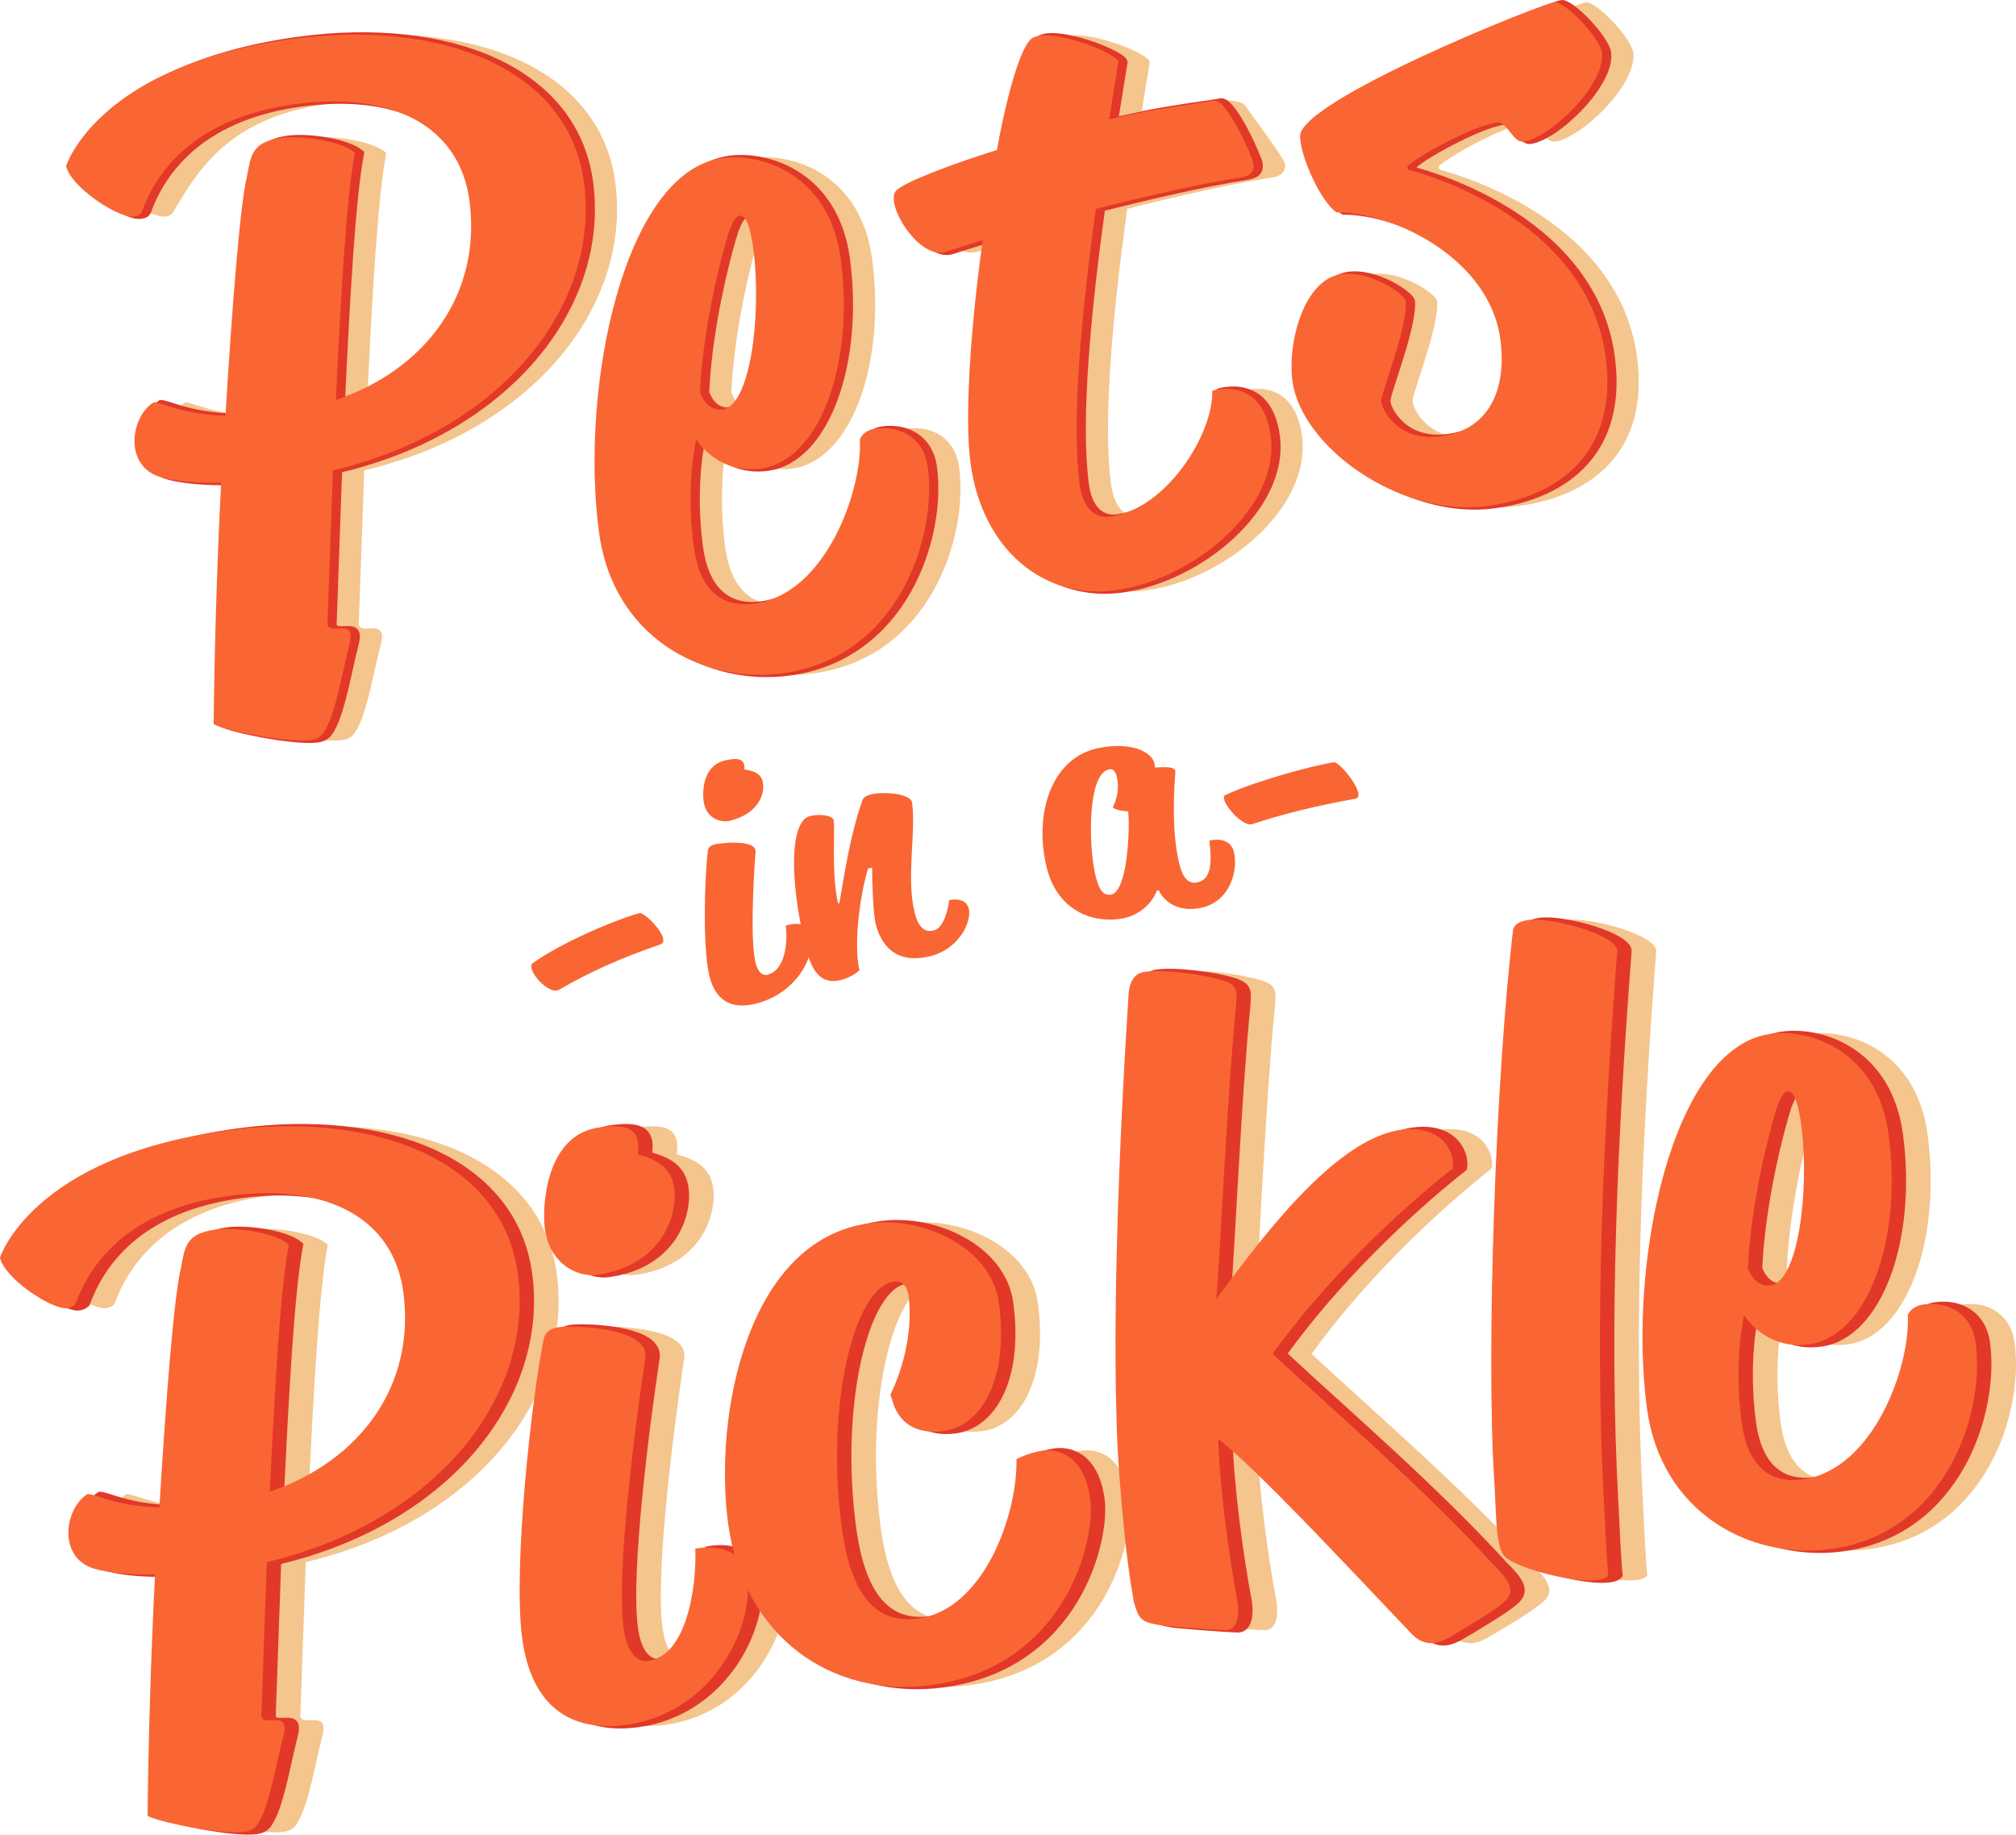
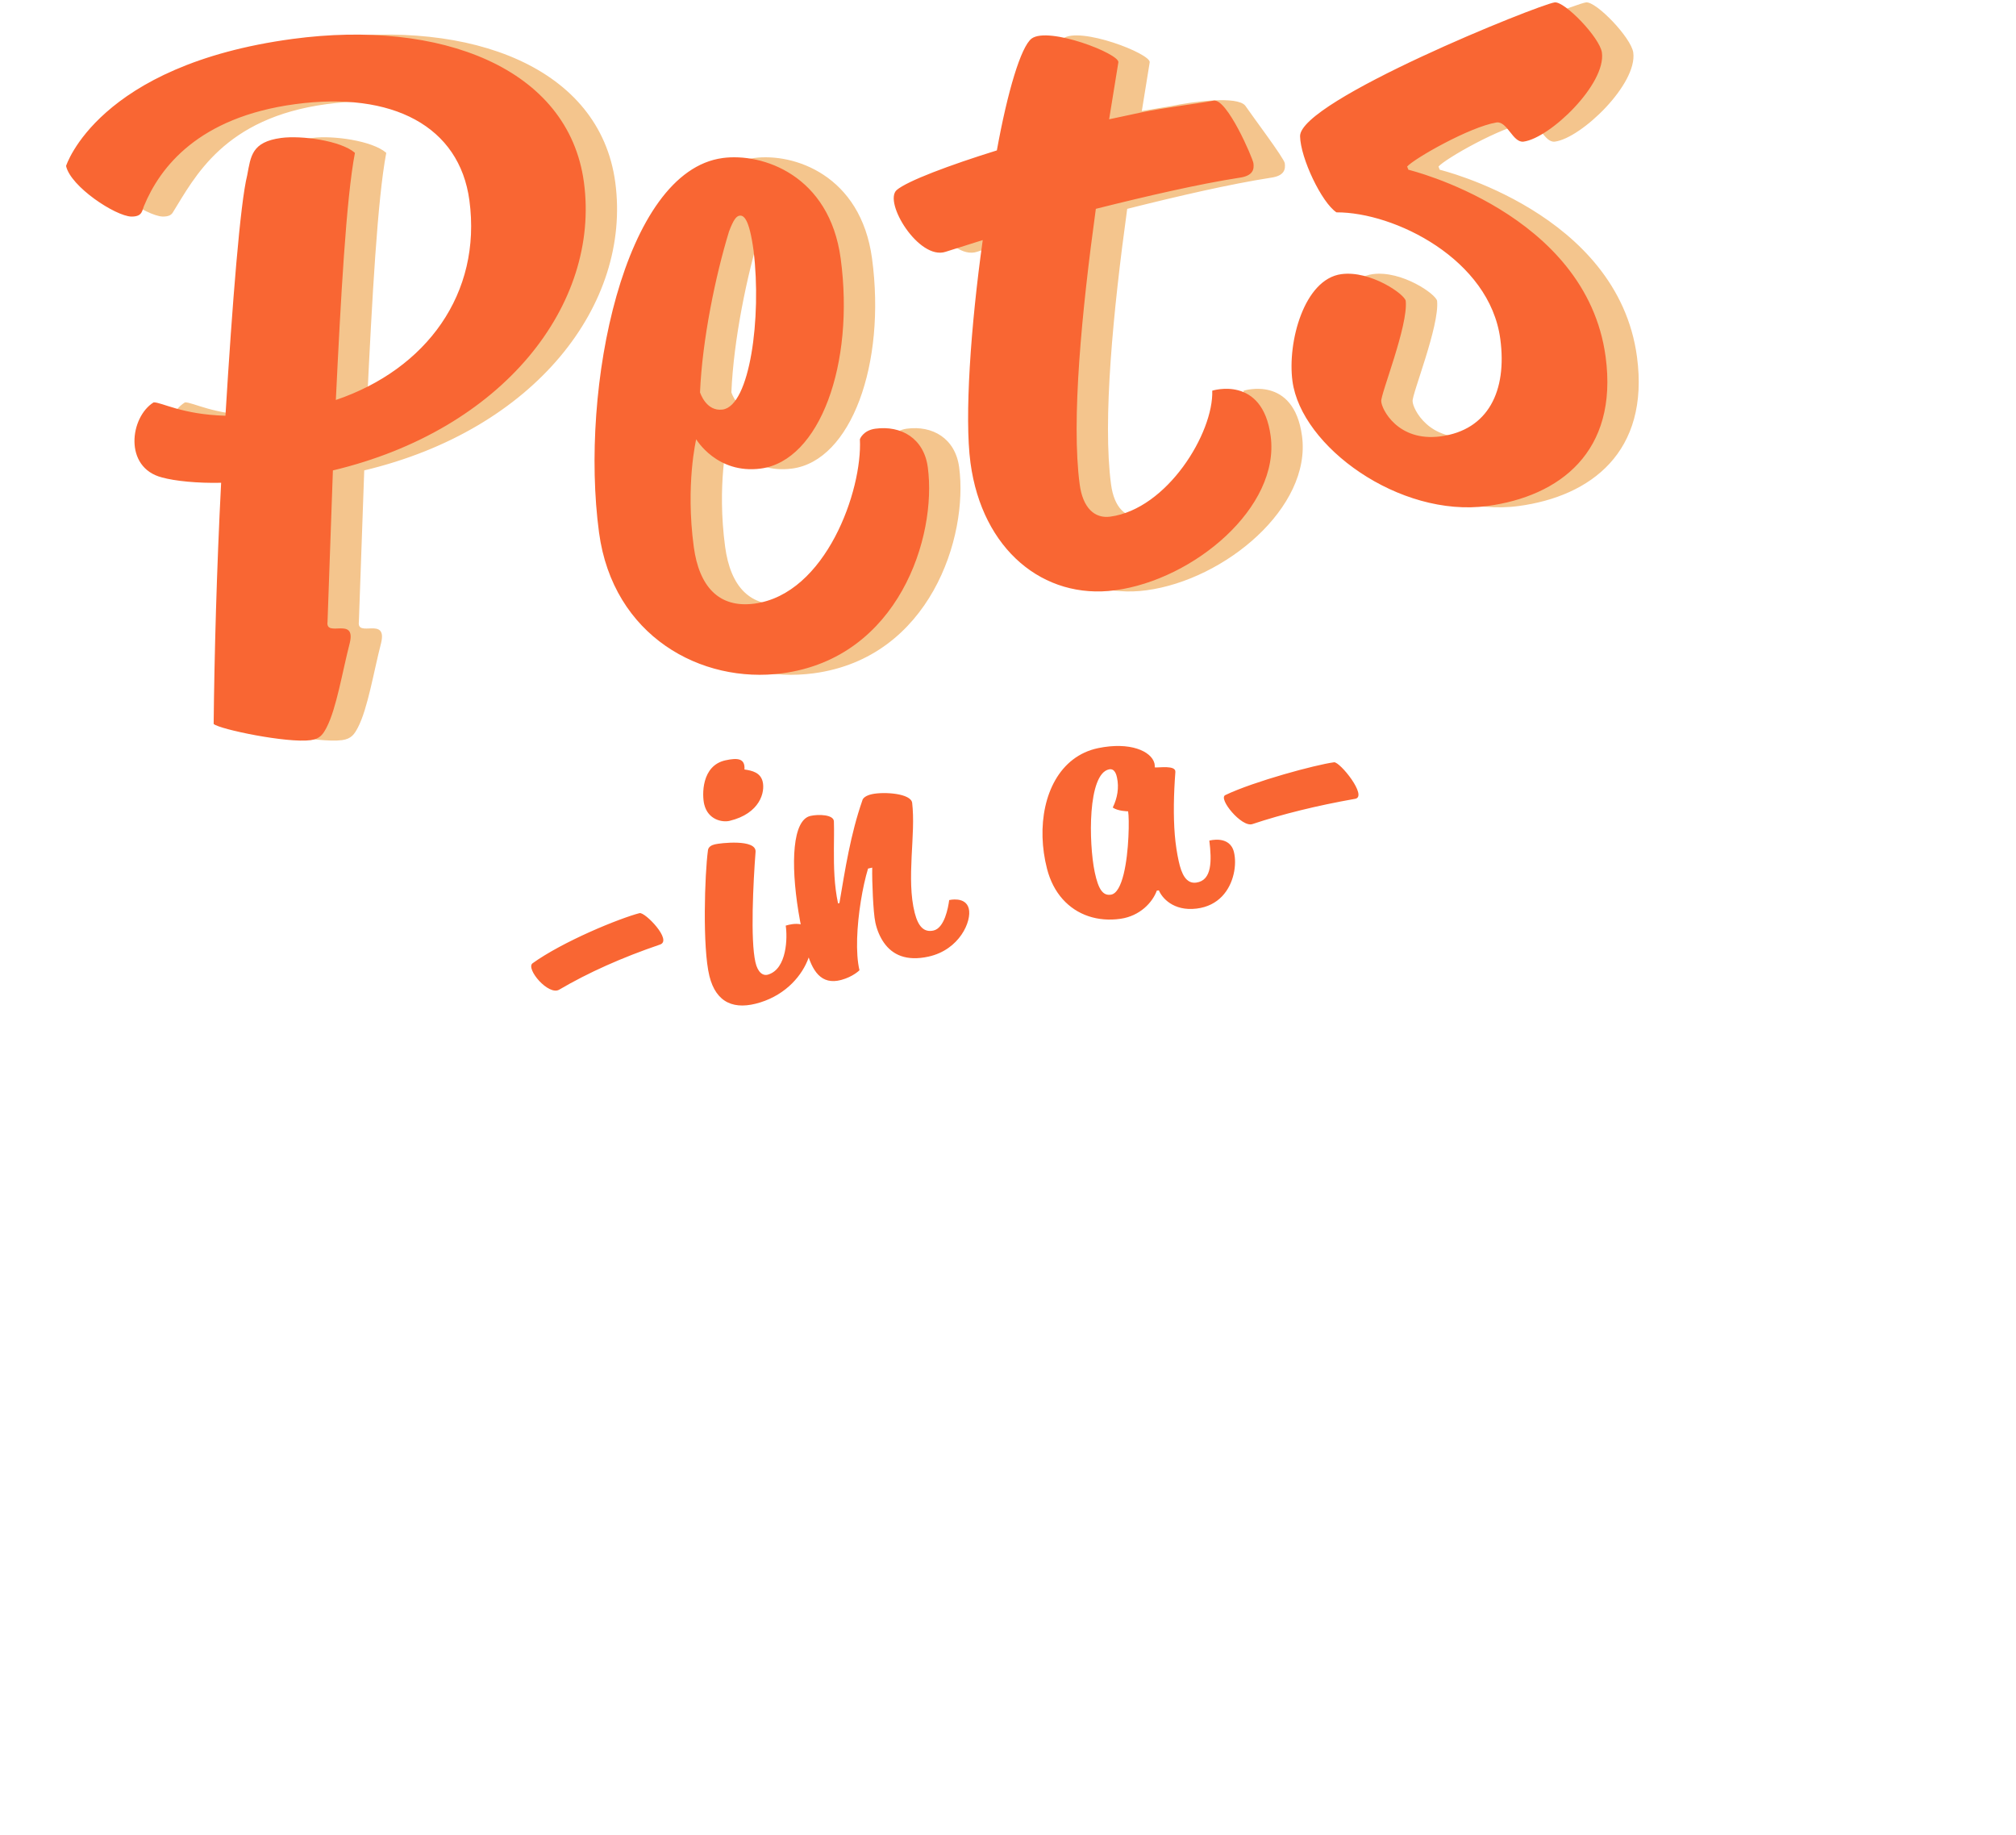
<svg xmlns="http://www.w3.org/2000/svg" id="Layer_1" viewBox="0 0 1044 949.87">
  <defs>
    <style>      .cls-1 {        fill: #e23828;        stroke: #e23828;        stroke-width: 2.42px;      }      .cls-2 {        fill: #f96633;      }      .cls-3 {        fill: #f4c58d;      }    </style>
  </defs>
  <path class="cls-2" d="M275.78,498.73c3.68-2.66,8.37-5.5,13.5-8.28,5.13-2.78,10.69-5.48,16.1-7.91,5.41-2.42,10.66-4.57,15.16-6.25,4.5-1.69,8.26-2.93,10.65-3.53,1.42-.36,5.74,3.23,8.86,7.12,3.12,3.89,5.04,8.08,1.71,9.16-4.89,1.67-9.67,3.41-14.31,5.22-4.64,1.81-9.14,3.7-13.51,5.65-4.36,1.95-8.58,3.97-12.64,6.05-4.06,2.08-7.97,4.22-11.71,6.42-2.74,1.62-7.11-1.04-10.34-4.52-3.23-3.48-5.32-7.77-3.46-9.13ZM366.6,440.23c.28-1.91,1.97-2.68,3.57-3.08,1.24-.32,6.65-1.06,11.68-.86,5.03.2,9.69,1.34,9.42,4.76-.3,3.88-.62,8.68-.89,13.87-.27,5.19-.49,10.78-.59,16.24-.1,5.46-.08,10.79.13,15.47.21,4.67.64,8.7,1.27,11.5,1.21,5.37,3.9,7.24,6.55,6.45,4.94-1.47,7.46-6.32,8.63-11.55,1.17-5.22.99-10.82.52-13.79,0,0,10.92-3.88,13,4.29.86,3.38.49,7.74-1.13,12.28-1.62,4.54-4.49,9.27-8.65,13.39-4.16,4.12-9.6,7.65-16.36,9.77-6.7,2.1-12.43,2.2-16.92,0-4.49-2.19-7.74-6.68-9.46-13.64-.92-3.71-1.53-8.88-1.9-14.74-.38-5.85-.51-12.39-.48-18.83.03-6.44.23-12.8.52-18.31.29-5.51.69-10.17,1.11-13.24ZM364.7,416.5c-.58-2.36-.98-7.41.35-12.2,1.33-4.79,4.37-9.31,10.68-10.67,6.21-1.34,10.21-1.06,9.79,4.76,4.07.58,8.26,1.61,9.42,6.23.67,2.69.35,6.83-2.12,10.76-2.46,3.93-7.07,7.68-14.95,9.59-3.9.94-11.22-.58-13.16-8.46ZM449.53,449.66c-1.43,4.72-2.75,10.67-3.76,16.99-1.01,6.33-1.72,13.04-1.9,19.27-.18,6.23.15,11.99,1.22,16.4,0,0-3.29,3.38-9.5,5.04-5.14,1.37-8.94.25-11.81-2.67-2.87-2.92-4.83-7.64-6.28-13.39-1.63-6.45-2.99-12.97-4.02-19.3-1.03-6.33-1.73-12.47-2.07-18.14-.33-5.67-.3-10.89.16-15.37.45-4.48,1.33-8.23,2.66-11,1.34-2.76,3.13-4.53,5.44-5.06,4.08-.94,12.05-.76,12.17,2.82.15,4.7.02,9.51,0,14.23-.02,4.72.01,9.43.3,14.13.29,4.71.84,9.41,1.85,14.12.28-.07.43-.11.71-.18.73-4.34,1.46-8.74,2.24-13.17.77-4.43,1.59-8.9,2.51-13.36.92-4.46,1.93-8.93,3.1-13.36,1.17-4.43,2.48-8.84,4-13.18.23-1.32,1.95-2.65,4.97-3.31,3.11-.68,8.19-.79,12.56-.11,4.37.68,8,2.17,8.29,4.61.46,3.92.55,8.39.42,13.1-.13,4.71-.45,9.68-.7,14.72-.24,5.04-.4,10.13-.22,15.07.18,4.94.71,9.72,1.84,14.13,1.85,7.17,4.87,10.12,9.68,9.08,2.85-.62,4.76-3.59,6.03-6.89,1.26-3.3,1.87-6.94,2.12-8.88,0,0,8.48-2.07,10.14,4.37.83,3.22-.36,8.58-3.77,13.55-3.41,4.98-9.04,9.57-17.06,11.34-5.76,1.27-10.44,1.03-14.21-.29-3.77-1.33-6.64-3.74-8.8-6.77-2.16-3.04-3.7-6.76-4.51-10.5-.64-2.96-1.03-8.25-1.31-13.67-.28-5.41-.4-11.02-.34-14.84-.85.2-1.28.29-2.13.49ZM599.06,461.11c-1.09,3.02-3.27,6.31-6.43,9.02-3.16,2.7-7.3,4.82-12.31,5.55-5.9.86-11.56.37-16.66-1.34-5.1-1.72-9.64-4.67-13.32-8.78-3.68-4.11-6.49-9.39-8.13-15.76-1.39-5.4-2.17-10.93-2.33-16.35-.16-5.42.31-10.75,1.41-15.76,1.1-5.01,2.84-9.7,5.22-13.85,2.39-4.15,5.42-7.76,9.12-10.59,3.7-2.83,8.06-4.9,13.11-5.94,8.17-1.68,15.04-1.32,20.07.29,5.03,1.6,8.22,4.43,9.02,7.58.24.95.16,2.12.16,2.12,2.11.25,11.04-1.32,10.68,2.42-.43,5.7-.7,11.36-.77,16.84-.06,5.48.08,10.76.48,15.68.4,4.93,1.14,9.55,2.01,13.55,1.46,6.77,3.9,11.86,9.08,11.16,4.11-.56,6.13-3.38,6.96-7.37.83-4,.48-9.17-.17-14.37,0,0,10.55-2.98,12.74,5.91.78,3.18.81,7.29-.15,11.41-.95,4.12-2.88,8.26-6,11.52-3.12,3.26-7.44,5.65-13.16,6.35-6.08.75-10.6-.69-13.78-2.77-3.18-2.08-5.03-4.81-5.77-6.67-.43.06-.64.09-1.07.15ZM575.29,463.21c3.04-.48,5.15-4.8,6.59-10.59,1.43-5.79,2.18-13.03,2.48-19.28.31-6.25.17-11.5-.16-13.29,0,0-5.22-.03-7.95-1.96,2.45-4.99,3.32-10.4,2.19-15.53-.27-1.21-1.05-4.84-4.07-4.24-2.8.55-4.86,3.22-6.33,7.14-1.47,3.91-2.35,9.07-2.78,14.63-.43,5.56-.41,11.51-.09,17.03.32,5.52.94,10.62,1.74,14.41,1.89,8.97,4.27,12.32,8.38,11.67ZM634.52,411.65c3.78-1.81,8.58-3.69,13.81-5.51,5.23-1.82,10.9-3.6,16.39-5.19,5.49-1.59,10.82-3.01,15.38-4.1,4.56-1.1,8.36-1.88,10.78-2.19,1.44-.18,5.84,4.19,9.04,8.84,3.2,4.65,5.2,9.54,1.82,10.08-4.96.88-9.8,1.81-14.51,2.8-4.71.99-9.3,2.03-13.74,3.13-4.45,1.09-8.75,2.24-12.91,3.43-4.16,1.19-8.16,2.43-12.01,3.72-2.82.95-7.29-2.39-10.57-6.15-3.29-3.75-5.39-7.93-3.48-8.86Z" />
-   <path class="cls-3" d="M937.04,665.47c14.16-1.9,20.24-47.73,16.06-82.12-2.25-16.74-5.11-18.54-7.26-18.25-1.72.23-3.2,2.18-5.46,8.16-6.99,22.79-13.88,56.05-15.03,83.3,0,0,3.1,10.07,11.69,8.92ZM937.02,535.26c20.6-2.77,55.36,8.73,61.18,52.08,7.32,54.51-10.86,104.59-41.33,108.68-22.75,3.06-33.5-15.16-33.5-15.16,0,0-5.59,23.47-1.26,55.67,2.77,20.6,13.03,31.9,31.48,29.42,36.91-4.96,55.92-58.64,54.55-85.11,0,0,1.57-4.58,8.01-5.45,13.31-1.79,25.13,4.93,27.15,19.95,4.84,36.06-15.16,98.61-75.25,106.68-42.06,5.65-87.79-19.23-95-72.88-10.09-75.12,12.89-187.01,63.97-193.87ZM470.32,633.35c27.9-3.75,63.29,12.47,67.15,41.23,5.36,39.92-9.35,63.74-28.67,66.34-14.59,1.96-23.79-4.67-26.69-16.51-.54-.8-.72-2.09-.78-2.52,0,0,12.2-23.05,9.54-49.35-.38-6.07-3.04-9.64-7.76-9.01-20.6,2.77-35.57,63.77-27.03,127.3,5.31,39.49,20.66,49.66,39.54,47.12,33.91-4.56,51.4-53.23,50.97-82.45,0,0,6.09-3.44,13.39-4.42,10.73-1.44,22.07,4.9,24.78,25.07,2.88,21.46-12.79,86.93-82.33,96.27-51.51,6.92-97.3-24.94-105.2-83.75-7.55-56.23,9.98-146.86,73.08-155.33ZM302.33,636.02c-1.56-11.62.57-48.59,28.08-52.28,13.56-1.82,22.06-.2,20.01,13.88,8.6,2.39,17.36,5.95,18.92,17.57,1.82,13.56-6.03,40.25-40.51,44.88-8.52,1.15-23.9-4.68-26.5-24.05ZM301.74,693.28c.98-4.47,4.75-5.76,8.23-6.23,5.42-.73,46.88-.38,44.36,16.12-5.62,37.43-14.79,110.05-11.38,138.38,1.43,13.61,6.92,19.18,12.73,18.4,21.69-2.91,25.35-43.24,24.53-58.11,0,0,24.09-5.6,26.9,15.32,3.49,25.95-18.22,69.89-62.77,75.87-29.44,3.96-49.11-10.36-53.74-44.84-4.94-36.8,5.14-126.1,11.13-154.91ZM599.84,764.04c-5.02-66.62.42-182.28,4.7-247.96.33-10.53,5.31-12.51,8.32-12.92,10.3-1.38,29.88,1.23,39.9,4.25,9.1,2.71,7.85,6.37,7.48,13.42-4.82,48.72-7.97,126.05-10.21,151.69,21.12-28.18,60.53-82.86,95.73-87.59,21.03-2.83,28.2,11.51,26.72,20.01-30.03,23.7-66.39,58.74-93.29,96,31.97,29.79,77.89,69.07,114.79,109.55,9.54,9.21,10.17,13.93,5.54,18.48-4.63,4.56-22.05,14.76-29.74,19.29-3.69,1.81-10.64,5.36-18.18-1.93-36.13-37.97-79.05-84.2-100.58-101.41.77,25.24,5.44,60.01,10.02,84.3,1.44,10.73-1.96,14.68-5.88,14.77-8.33-.19-29.99-2.09-33.54-2.48-10.71-1.62-11.79-3.22-14.35-12.49-1.99-11.53-4.55-27.36-7.42-64.99ZM100.49,815.16c-12.35.28-23.98-.91-30.65-2.76-19.96-5.12-16.59-31.27-4.31-38.88,4.12-.09,14.61,6.3,37.18,6.93,3.58-58.75,7.67-110.23,11.26-124.48,1.88-9.89,2.27-17.28,17.59-19.34,10.37-1.39,30.92,1.35,38.2,7.71-4.57,24.01-7.32,75.31-9.88,127.96,46.95-15.94,75.64-55.13,69.16-103.35-5.15-38.31-39.72-56.6-90.2-49.82-53.18,7.15-72.26,35.86-79.64,56.12,0,0-2.01,2.11-5.23,2.08-8.29-.26-31.45-15.5-33.8-26.2,0,0,16.39-52.21,117.34-65.78,76.17-10.23,142.84,14.76,150.84,74.25,8.48,63.1-41.52,128.09-130,149.15l-2.78,78.37c-1.16,8.42,14.75-2.9,11.55,10.84-3.92,15.21-6.91,33.96-12.01,43.83-1.83,3.46-3.33,5.95-8.29,6.62-12.17,1.63-47.09-5.6-50.22-8.39.36-34.92,1.57-80.51,3.87-124.86ZM793.96,766.25c-4.22-67.17.76-208.98,9.79-284.92.83-3.61,5.06-4.61,7.64-4.96,12.88-1.73,46.97,8.11,46.29,16.07-7.15,93.16-12.03,193.45-6.75,288,.7,11.7.97,23.47,2.1,35.11-5.03,8.1-50.75-3.67-54.3-10.62-4.24-5.55-3.77-24.84-4.76-38.69Z" />
-   <path class="cls-1" d="M456.38,633.35c27.9-3.75,63.29,12.47,67.15,41.23,5.36,39.92-9.35,63.74-28.67,66.34-14.59,1.96-23.79-4.67-26.69-16.51-.54-.8-.72-2.09-.78-2.52,0,0,12.2-23.05,9.54-49.35-.38-6.07-3.04-9.64-7.76-9.01-20.6,2.77-35.57,63.77-27.03,127.3,5.31,39.49,20.66,49.66,39.54,47.12,33.91-4.56,51.4-53.23,50.97-82.45,0,0,6.09-3.44,13.39-4.42,10.73-1.44,22.07,4.9,24.78,25.07,2.88,21.46-12.79,86.93-82.33,96.27-51.51,6.92-97.3-24.94-105.2-83.75-7.55-56.23,9.98-146.86,73.08-155.33ZM287.8,693.28c.98-4.47,4.75-5.76,8.23-6.23,5.42-.73,46.88-.38,44.36,16.12-5.62,37.43-14.79,110.05-11.38,138.38,1.43,13.61,6.92,19.18,12.73,18.4,21.69-2.91,25.35-43.24,24.53-58.11,0,0,24.09-5.6,26.9,15.32,3.49,25.95-18.22,69.89-62.77,75.87-29.44,3.96-49.11-10.36-53.74-44.84-4.94-36.8,5.14-126.1,11.13-154.91ZM288.39,636.02c-1.56-11.62.57-48.59,28.08-52.28,13.56-1.82,22.06-.2,20.01,13.88,8.6,2.39,17.36,5.95,18.92,17.57,1.82,13.56-6.03,40.25-40.51,44.88-8.52,1.15-23.9-4.68-26.5-24.05ZM585.9,764.04c-5.02-66.62.42-182.28,4.7-247.96.33-10.53,5.31-12.51,8.32-12.92,10.3-1.38,29.88,1.23,39.9,4.25,9.1,2.71,7.85,6.37,7.48,13.42-4.82,48.72-7.97,126.05-10.21,151.69,21.12-28.18,60.53-82.86,95.73-87.59,21.03-2.83,28.2,11.51,26.72,20.01-30.03,23.7-66.39,58.74-93.29,96,31.97,29.79,77.89,69.07,114.79,109.55,9.54,9.21,10.17,13.93,5.54,18.48-4.63,4.56-22.05,14.76-29.74,19.29-3.69,1.81-10.64,5.36-18.18-1.93-36.13-37.97-79.05-84.2-100.58-101.41.77,25.24,5.44,60.01,10.02,84.3,1.44,10.73-1.96,14.68-5.88,14.77-8.33-.19-29.99-2.09-33.54-2.48-10.71-1.62-11.79-3.22-14.35-12.49-1.99-11.53-4.55-27.36-7.42-64.99ZM86.55,815.16c-12.35.28-23.98-.91-30.65-2.76-19.96-5.12-16.59-31.27-4.31-38.88,4.12-.09,14.61,6.3,37.18,6.93,3.58-58.75,7.67-110.23,11.26-124.48,1.88-9.89,2.27-17.28,17.59-19.34,10.37-1.39,30.92,1.35,38.2,7.71-4.57,24.01-7.32,75.31-9.88,127.96,46.95-15.94,75.64-55.13,69.16-103.35-5.15-38.31-39.72-56.6-90.2-49.82-53.18,7.15-72.26,35.86-79.64,56.12,0,0-2.01,2.11-5.23,2.08-8.29-.26-31.45-15.5-33.8-26.2,0,0,16.39-52.21,117.34-65.78,76.17-10.23,142.84,14.76,150.84,74.25,8.48,63.1-41.52,128.09-130,149.15l-2.78,78.37c-1.16,8.42,14.75-2.9,11.55,10.84-3.92,15.21-6.91,33.96-12.01,43.83-1.83,3.46-3.33,5.95-8.29,6.62-12.17,1.63-47.09-5.6-50.22-8.39.36-34.92,1.57-80.51,3.87-124.86ZM923.08,535.26c20.6-2.77,55.36,8.73,61.18,52.08,7.32,54.51-10.86,104.59-41.33,108.68-22.75,3.06-33.5-15.16-33.5-15.16,0,0-5.59,23.47-1.26,55.67,2.77,20.6,13.03,31.9,31.48,29.42,36.91-4.96,55.92-58.64,54.55-85.11,0,0,1.57-4.58,8.01-5.45,13.31-1.79,25.13,4.93,27.15,19.95,4.84,36.06-15.16,98.61-75.25,106.68-42.06,5.65-87.79-19.23-95-72.88-10.09-75.12,12.89-187.01,63.97-193.87ZM923.1,665.47c14.16-1.9,20.24-47.73,16.06-82.12-2.25-16.74-5.11-18.54-7.26-18.25-1.72.23-3.2,2.18-5.46,8.16-6.99,22.79-13.88,56.05-15.03,83.3,0,0,3.1,10.07,11.69,8.92ZM780.02,766.25c-4.22-67.17.76-208.98,9.79-284.92.83-3.61,5.06-4.61,7.64-4.96,12.88-1.73,46.97,8.11,46.29,16.07-7.15,93.16-12.03,193.45-6.75,288,.7,11.7.97,23.47,2.1,35.11-5.03,8.1-50.75-3.67-54.3-10.62-4.24-5.55-3.77-24.84-4.76-38.69Z" />
-   <path class="cls-2" d="M450.14,633.35c27.9-3.75,63.29,12.47,67.15,41.23,5.36,39.92-9.35,63.74-28.67,66.34-14.59,1.96-23.79-4.67-26.69-16.51-.54-.8-.72-2.09-.78-2.52,0,0,12.2-23.05,9.54-49.35-.38-6.07-3.04-9.64-7.76-9.01-20.6,2.77-35.57,63.77-27.03,127.3,5.31,39.49,20.66,49.66,39.54,47.12,33.91-4.56,51.4-53.23,50.97-82.45,0,0,6.09-3.44,13.39-4.42,10.73-1.44,22.07,4.9,24.78,25.07,2.88,21.46-12.79,86.93-82.33,96.27-51.51,6.92-97.3-24.94-105.2-83.75-7.55-56.23,9.98-146.86,73.08-155.33ZM281.56,693.28c.98-4.47,4.75-5.76,8.23-6.23,5.42-.73,46.88-.38,44.36,16.12-5.62,37.43-14.79,110.05-11.38,138.38,1.43,13.61,6.92,19.18,12.73,18.4,21.69-2.91,25.35-43.24,24.53-58.11,0,0,24.09-5.6,26.9,15.32,3.49,25.95-18.22,69.89-62.77,75.87-29.44,3.96-49.11-10.36-53.74-44.84-4.94-36.8,5.14-126.1,11.13-154.91ZM282.15,636.02c-1.56-11.62.57-48.59,28.08-52.28,13.56-1.82,22.06-.2,20.01,13.88,8.6,2.39,17.36,5.95,18.92,17.57,1.82,13.56-6.03,40.25-40.51,44.88-8.52,1.15-23.9-4.68-26.5-24.05ZM579.67,764.04c-5.02-66.62.42-182.28,4.7-247.96.33-10.53,5.31-12.51,8.32-12.92,10.3-1.38,29.88,1.23,39.9,4.25,9.1,2.71,7.85,6.37,7.48,13.42-4.82,48.72-7.97,126.05-10.21,151.69,21.12-28.18,60.53-82.86,95.73-87.59,21.03-2.83,28.2,11.51,26.72,20.01-30.03,23.7-66.39,58.74-93.29,96,31.97,29.79,77.89,69.07,114.79,109.55,9.54,9.21,10.17,13.93,5.54,18.48-4.63,4.56-22.05,14.76-29.74,19.29-3.69,1.81-10.64,5.36-18.18-1.93-36.13-37.97-79.05-84.2-100.58-101.41.77,25.24,5.44,60.01,10.02,84.3,1.44,10.73-1.96,14.68-5.88,14.77-8.33-.19-29.99-2.09-33.54-2.48-10.71-1.62-11.79-3.22-14.35-12.49-1.99-11.53-4.55-27.36-7.42-64.99ZM80.31,815.16c-12.35.28-23.98-.91-30.65-2.76-19.96-5.12-16.59-31.27-4.31-38.88,4.12-.09,14.61,6.3,37.18,6.93,3.58-58.75,7.67-110.23,11.26-124.48,1.88-9.89,2.27-17.28,17.59-19.34,10.37-1.39,30.92,1.35,38.2,7.71-4.57,24.01-7.32,75.31-9.88,127.96,46.95-15.94,75.64-55.13,69.16-103.35-5.15-38.31-39.72-56.6-90.2-49.82-53.18,7.15-72.26,35.86-79.64,56.12,0,0-2.01,2.11-5.23,2.08-8.29-.26-31.45-15.5-33.8-26.2,0,0,16.39-52.21,117.34-65.78,76.17-10.23,142.84,14.76,150.84,74.25,8.48,63.1-41.52,128.09-130,149.15l-2.78,78.37c-1.16,8.42,14.75-2.9,11.55,10.84-3.92,15.21-6.91,33.96-12.01,43.83-1.83,3.46-3.33,5.95-8.29,6.62-12.17,1.63-47.09-5.6-50.22-8.39.36-34.92,1.57-80.51,3.87-124.86ZM916.85,535.26c20.6-2.77,55.36,8.73,61.18,52.08,7.32,54.51-10.86,104.59-41.33,108.68-22.75,3.06-33.5-15.16-33.5-15.16,0,0-5.59,23.47-1.26,55.67,2.77,20.6,13.03,31.9,31.48,29.42,36.91-4.96,55.92-58.64,54.55-85.11,0,0,1.57-4.58,8.01-5.45,13.31-1.79,25.13,4.93,27.15,19.95,4.84,36.06-15.16,98.61-75.25,106.68-42.06,5.65-87.79-19.23-95-72.88-10.09-75.12,12.89-187.01,63.97-193.87ZM916.86,665.47c14.16-1.9,20.24-47.73,16.06-82.12-2.25-16.74-5.11-18.54-7.26-18.25-1.72.23-3.2,2.18-5.46,8.16-6.99,22.79-13.88,56.05-15.03,83.3,0,0,3.1,10.07,11.69,8.92ZM773.78,766.25c-4.22-67.17.76-208.98,9.79-284.92.83-3.61,5.06-4.61,7.64-4.96,12.88-1.73,46.97,8.11,46.29,16.07-7.15,93.16-12.03,193.45-6.75,288,.7,11.7.97,23.47,2.1,35.11-5.03,8.1-50.75-3.67-54.3-10.62-4.24-5.55-3.77-24.84-4.76-38.69Z" />
  <path class="cls-3" d="M745.57,87.88s92.12,22.14,102.15,96.83c6.63,49.36-23.94,72.26-61.28,77.28-45.5,6.11-96.33-30.75-100.89-64.66-2.71-20.17,6.01-52.81,25.33-55.4,15.02-2.02,32.87,10.44,33.33,13.88,1.3,12.93-13.14,48.52-12.68,51.96.09,3.92,8.52,21.14,30.84,18.14,24.47-3.29,34.43-23.42,30.8-50.46-5.54-41.21-54.7-65.63-84.84-65.51-7.68-5.09-18.63-28.09-18.84-39.42-.28-18.32,123.68-68.18,131.84-69.28,5.15-.69,23.43,18.26,24.47,25.99,2.19,16.31-26.83,44.24-40.56,46.09-5.58.75-8.42-10.67-14-9.92-14.11,2.33-42.91,18.87-46.31,22.83l.66,1.66ZM480.59,98.38c5.49-4.67,27.12-12.82,51.87-20.51,5.52-30.46,12.45-53.67,18-57.91,8.75-6.42,45.63,7.85,44.92,12.32l-4.08,25.2,15-2.52c11.9-2.47,34.37-5.39,38.56-.27,3.81,5.61,20.13,27.24,20.47,29.81.4,3,0,6.55-7.29,7.53-20.97,3.26-48.1,9.52-74.31,16.1-7.3,52.98-12.8,109.65-8.36,142.7,1.61,12.02,7.63,17.76,15.79,16.67,29.62-3.98,53.59-43.47,52.85-65.22,0,0,25.98-8.3,30.25,23.47,4.96,36.91-39.82,74.39-80.6,79.87-36.91,4.96-68.79-20.91-74.85-65.98-3.17-23.61.1-70.8,6.35-115.34l-19.28,6.09c-13.82,4.48-32.31-25.81-25.27-32ZM390.44,212.04c14.16-1.9,20.24-47.73,16.06-82.13-2.25-16.74-5.11-18.54-7.26-18.25-1.72.23-3.2,2.18-5.46,8.16-6.99,22.79-13.88,56.05-15.03,83.3,0,0,3.1,10.07,11.69,8.92ZM390.42,81.82c20.6-2.77,55.36,8.73,61.18,52.08,7.32,54.51-10.86,104.59-41.33,108.68-22.75,3.06-33.5-15.16-33.5-15.16,0,0-5.59,23.47-1.26,55.67,2.77,20.6,13.03,31.9,31.48,29.42,36.91-4.96,55.92-58.64,54.55-85.11,0,0,1.57-4.58,8.01-5.45,13.31-1.79,25.13,4.93,27.15,19.95,4.84,36.06-15.16,98.61-75.25,106.68-42.06,5.65-87.79-19.23-95-72.88-10.09-75.12,12.89-187.01,63.97-193.87ZM130.76,249.95c-12.35.28-23.98-.91-30.65-2.76-19.96-5.12-16.59-31.27-4.31-38.88,4.12-.09,14.61,6.3,37.18,6.93,3.58-58.75,7.67-110.23,11.26-124.48,1.88-9.89,2.27-17.28,17.59-19.34,10.37-1.39,30.92,1.35,38.2,7.71-4.57,24.01-7.32,75.31-9.88,127.96,46.95-15.94,75.64-55.13,69.16-103.35-5.15-38.31-39.72-56.61-90.2-49.82-53.18,7.15-68.26,37.81-79.64,56.12-.74,1.19-2.01,2.11-5.23,2.08-8.29-.26-31.45-15.5-33.8-26.2,0,0,16.38-52.21,117.34-65.78,76.17-10.23,142.84,14.76,150.84,74.25,8.48,63.1-41.52,128.09-130,149.15l-2.78,78.37c-1.16,8.42,14.75-2.9,11.55,10.84-3.92,15.21-6.91,33.96-12.01,43.83-1.83,3.46-3.33,5.95-8.29,6.62-12.17,1.63-47.09-5.6-50.22-8.39.36-34.92,1.57-80.51,3.87-124.86Z" />
-   <path class="cls-1" d="M732.89,87.88s92.12,22.14,102.15,96.83c6.63,49.36-23.94,72.26-61.28,77.28-45.5,6.11-96.33-30.75-100.89-64.66-2.71-20.17,6.01-52.81,25.33-55.4,15.02-2.02,32.87,10.44,33.33,13.88,1.3,12.93-13.14,48.52-12.68,51.96.09,3.92,8.52,21.14,30.84,18.14,24.47-3.29,34.43-23.42,30.8-50.46-5.54-41.21-54.7-65.63-84.84-65.51-7.68-5.09-18.63-28.09-18.84-39.42-.28-18.32,123.68-68.18,131.84-69.28,5.15-.69,23.43,18.26,24.47,25.99,2.19,16.31-26.83,44.24-40.56,46.09-5.58.75-8.42-10.67-14-9.92-14.11,2.33-42.91,18.87-46.31,22.83l.66,1.66ZM467.92,98.38c5.49-4.67,27.12-12.82,51.87-20.51,5.52-30.46,12.45-53.67,18-57.91,8.75-6.42,45.63,7.85,44.92,12.32l-4.78,29.48,16.57-3.54c11.9-2.47,31.02-4.8,37.5-6.12,6.93-1.41,20.31,29.82,20.65,32.39.4,3,0,6.55-7.29,7.53-20.97,3.26-48.1,9.52-74.31,16.1-7.3,52.98-12.8,109.65-8.36,142.7,1.61,12.02,7.63,17.76,15.79,16.67,29.62-3.98,53.59-43.47,52.85-65.22,0,0,25.98-8.3,30.25,23.47,4.96,36.91-39.82,74.39-80.6,79.87-36.91,4.96-68.79-20.91-74.85-65.98-3.17-23.61.1-70.8,6.35-115.34l-19.28,6.09c-13.82,4.48-32.31-25.81-25.27-32ZM377.74,81.82c20.6-2.77,55.36,8.73,61.18,52.08,7.32,54.51-10.86,104.59-41.33,108.68-22.75,3.06-33.5-15.16-33.5-15.16,0,0-5.59,23.47-1.26,55.67,2.77,20.6,13.03,31.9,31.48,29.42,36.91-4.96,55.92-58.64,54.55-85.11,0,0,1.57-4.58,8.01-5.45,13.31-1.79,25.13,4.93,27.15,19.95,4.84,36.06-15.16,98.61-75.25,106.68-42.06,5.65-87.79-19.23-95-72.88-10.09-75.12,12.89-187.01,63.97-193.87ZM377.76,212.04c14.16-1.9,20.24-47.73,16.06-82.13-2.25-16.74-5.11-18.54-7.26-18.25-1.72.23-3.2,2.18-5.46,8.16-6.99,22.79-13.88,56.05-15.03,83.3,0,0,3.1,10.07,11.69,8.92ZM118.09,249.95c-12.35.28-23.98-.91-30.65-2.76-19.96-5.12-16.59-31.27-4.31-38.88,4.12-.09,14.61,6.3,37.18,6.93,3.58-58.75,7.67-110.23,11.26-124.48,1.88-9.89,2.27-17.28,17.59-19.34,10.37-1.39,30.92,1.35,38.2,7.71-4.57,24.01-7.32,75.31-9.88,127.96,46.95-15.94,75.64-55.13,69.16-103.35-5.15-38.31-39.72-56.61-90.2-49.82-50.24,6.75-70.05,32.75-78.3,52.69-.48,1.17-.71,2.42-1.34,3.44-.74,1.19-2.01,2.11-5.23,2.08-8.29-.26-31.45-15.5-33.8-26.2,0,0,16.38-52.21,117.34-65.78,76.17-10.23,142.84,14.76,150.84,74.25,8.48,63.1-41.52,128.09-130,149.15l-2.78,78.37c-1.16,8.42,14.75-2.9,11.55,10.84-3.92,15.21-6.91,33.96-12.01,43.83-1.83,3.46-3.33,5.95-8.29,6.62-12.17,1.63-47.09-5.6-50.22-8.39.36-34.92,1.57-80.51,3.87-124.86Z" />
  <path class="cls-2" d="M729.33,87.88s92.12,22.14,102.15,96.83c6.63,49.36-23.94,72.26-61.28,77.28-45.5,6.11-96.33-30.75-100.89-64.66-2.71-20.17,6.01-52.81,25.33-55.4,15.02-2.02,32.87,10.44,33.33,13.88,1.3,12.93-13.14,48.52-12.68,51.96.09,3.92,8.52,21.14,30.84,18.14,24.47-3.29,34.43-23.42,30.8-50.46-5.54-41.21-54.7-65.63-84.84-65.51-7.68-5.09-18.63-28.09-18.84-39.42-.28-18.32,123.68-68.18,131.84-69.28,5.15-.69,23.43,18.26,24.47,25.99,2.19,16.31-26.83,44.24-40.56,46.09-5.58.75-8.42-10.67-14-9.92-14.11,2.33-42.91,18.87-46.31,22.83l.66,1.66ZM464.36,98.38c5.49-4.67,27.12-12.82,51.87-20.51,5.52-30.46,12.45-53.67,18-57.91,8.75-6.42,45.63,7.85,44.92,12.32l-4.78,29.48,16.57-3.54c11.9-2.47,31.02-4.8,37.5-6.12,6.93-1.41,20.31,29.82,20.65,32.39.4,3,0,6.55-7.29,7.53-20.97,3.26-48.1,9.52-74.31,16.1-7.3,52.98-12.8,109.65-8.36,142.7,1.61,12.02,7.63,17.76,15.79,16.67,29.62-3.98,53.59-43.47,52.85-65.22,0,0,25.98-8.3,30.25,23.47,4.96,36.91-39.82,74.39-80.6,79.87-36.91,4.96-68.79-20.91-74.85-65.98-3.17-23.61.1-70.8,6.35-115.34l-19.28,6.09c-13.82,4.48-32.31-25.81-25.27-32ZM374.18,81.82c20.6-2.77,55.36,8.73,61.18,52.08,7.32,54.51-10.86,104.59-41.33,108.68-22.75,3.06-33.5-15.16-33.5-15.16,0,0-5.59,23.47-1.26,55.67,2.77,20.6,13.03,31.9,31.48,29.42,36.91-4.96,55.92-58.64,54.55-85.11,0,0,1.57-4.58,8.01-5.45,13.31-1.79,25.13,4.93,27.15,19.95,4.84,36.06-15.16,98.61-75.25,106.68-42.06,5.65-87.79-19.23-95-72.88-10.09-75.12,12.89-187.01,63.97-193.87ZM374.2,212.04c14.16-1.9,20.24-47.73,16.06-82.13-2.25-16.74-5.11-18.54-7.26-18.25-1.72.23-3.2,2.18-5.46,8.16-6.99,22.79-13.88,56.05-15.03,83.3,0,0,3.1,10.07,11.69,8.92ZM114.53,249.95c-12.35.28-23.98-.91-30.65-2.76-19.96-5.12-16.59-31.27-4.31-38.88,4.12-.09,14.61,6.3,37.18,6.93,3.58-58.75,7.67-110.23,11.26-124.48,1.88-9.89,2.27-17.28,17.59-19.34,10.37-1.39,30.92,1.35,38.2,7.71-4.57,24.01-7.32,75.31-9.88,127.96,46.95-15.94,75.64-55.13,69.16-103.35-5.15-38.31-39.72-56.61-90.2-49.82-50.24,6.75-70.05,32.75-78.3,52.69-.48,1.17-.71,2.42-1.34,3.44-.74,1.19-2.01,2.11-5.23,2.08-8.29-.26-31.45-15.5-33.8-26.2,0,0,16.38-52.21,117.34-65.78,76.17-10.23,142.84,14.76,150.84,74.25,8.48,63.1-41.52,128.09-130,149.15l-2.78,78.37c-1.16,8.42,14.75-2.9,11.55,10.84-3.92,15.21-6.91,33.96-12.01,43.83-1.83,3.46-3.33,5.95-8.29,6.62-12.17,1.63-47.09-5.6-50.22-8.39.36-34.92,1.57-80.51,3.87-124.86Z" />
</svg>